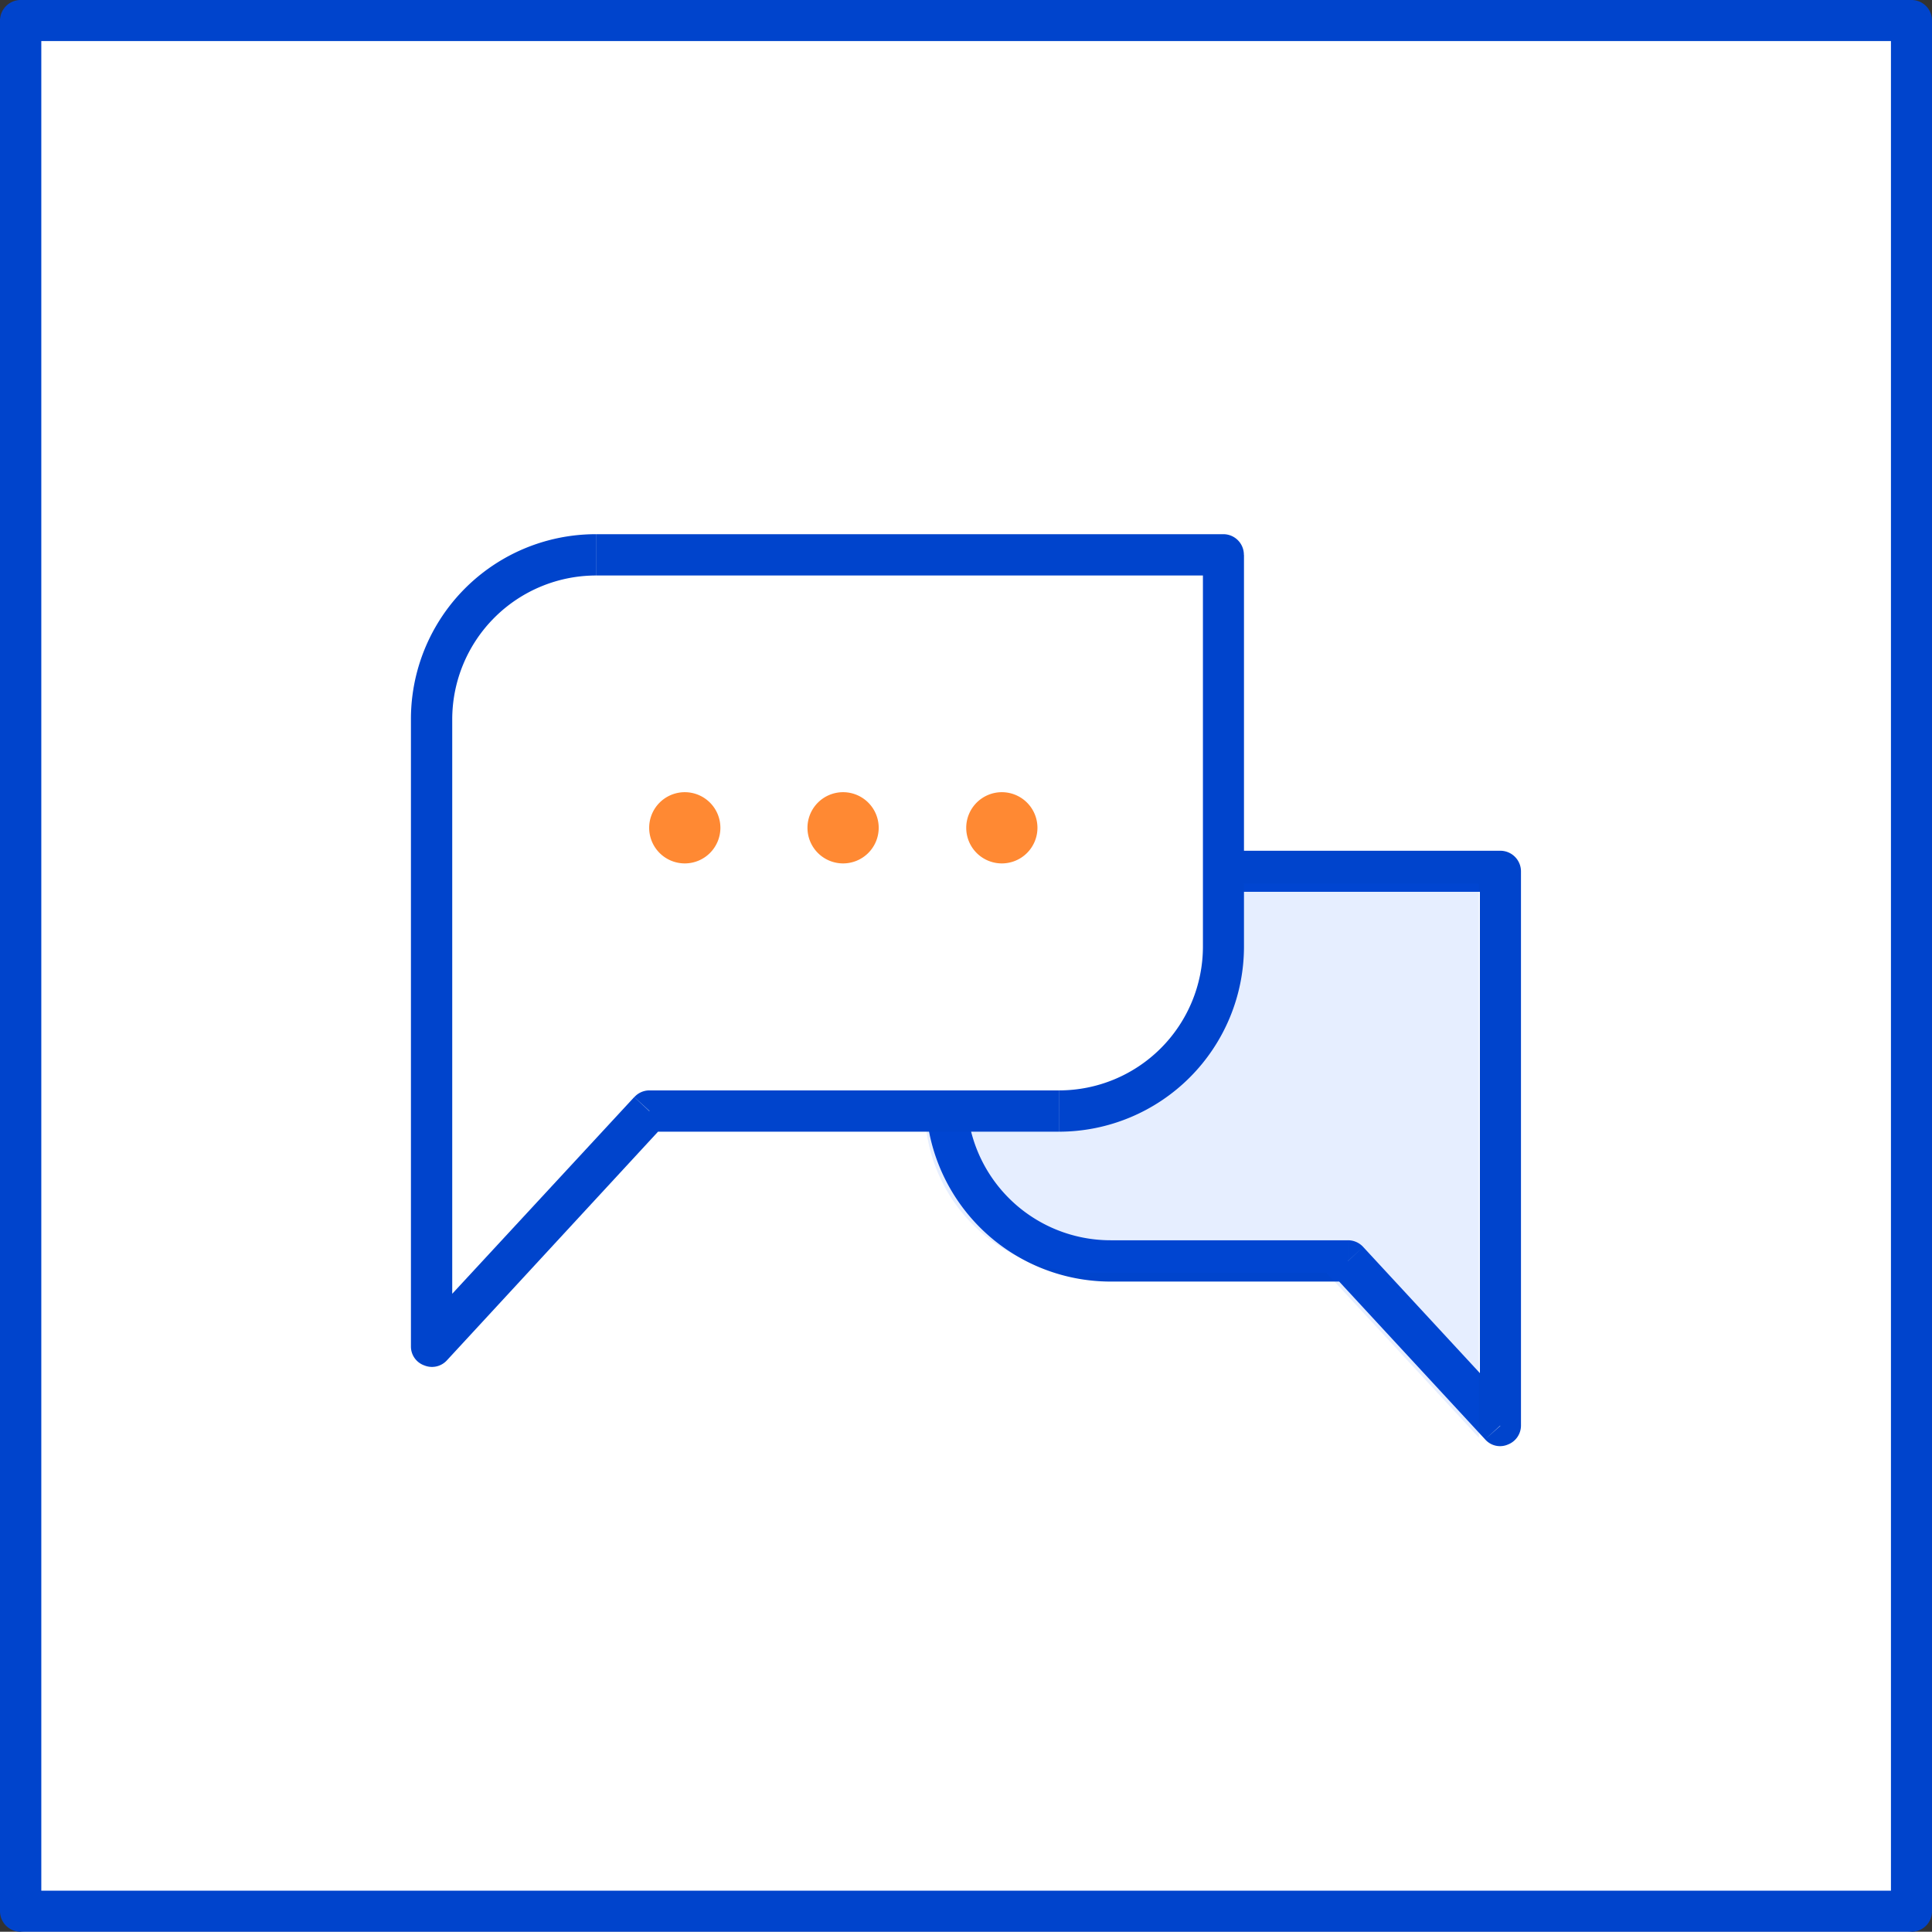
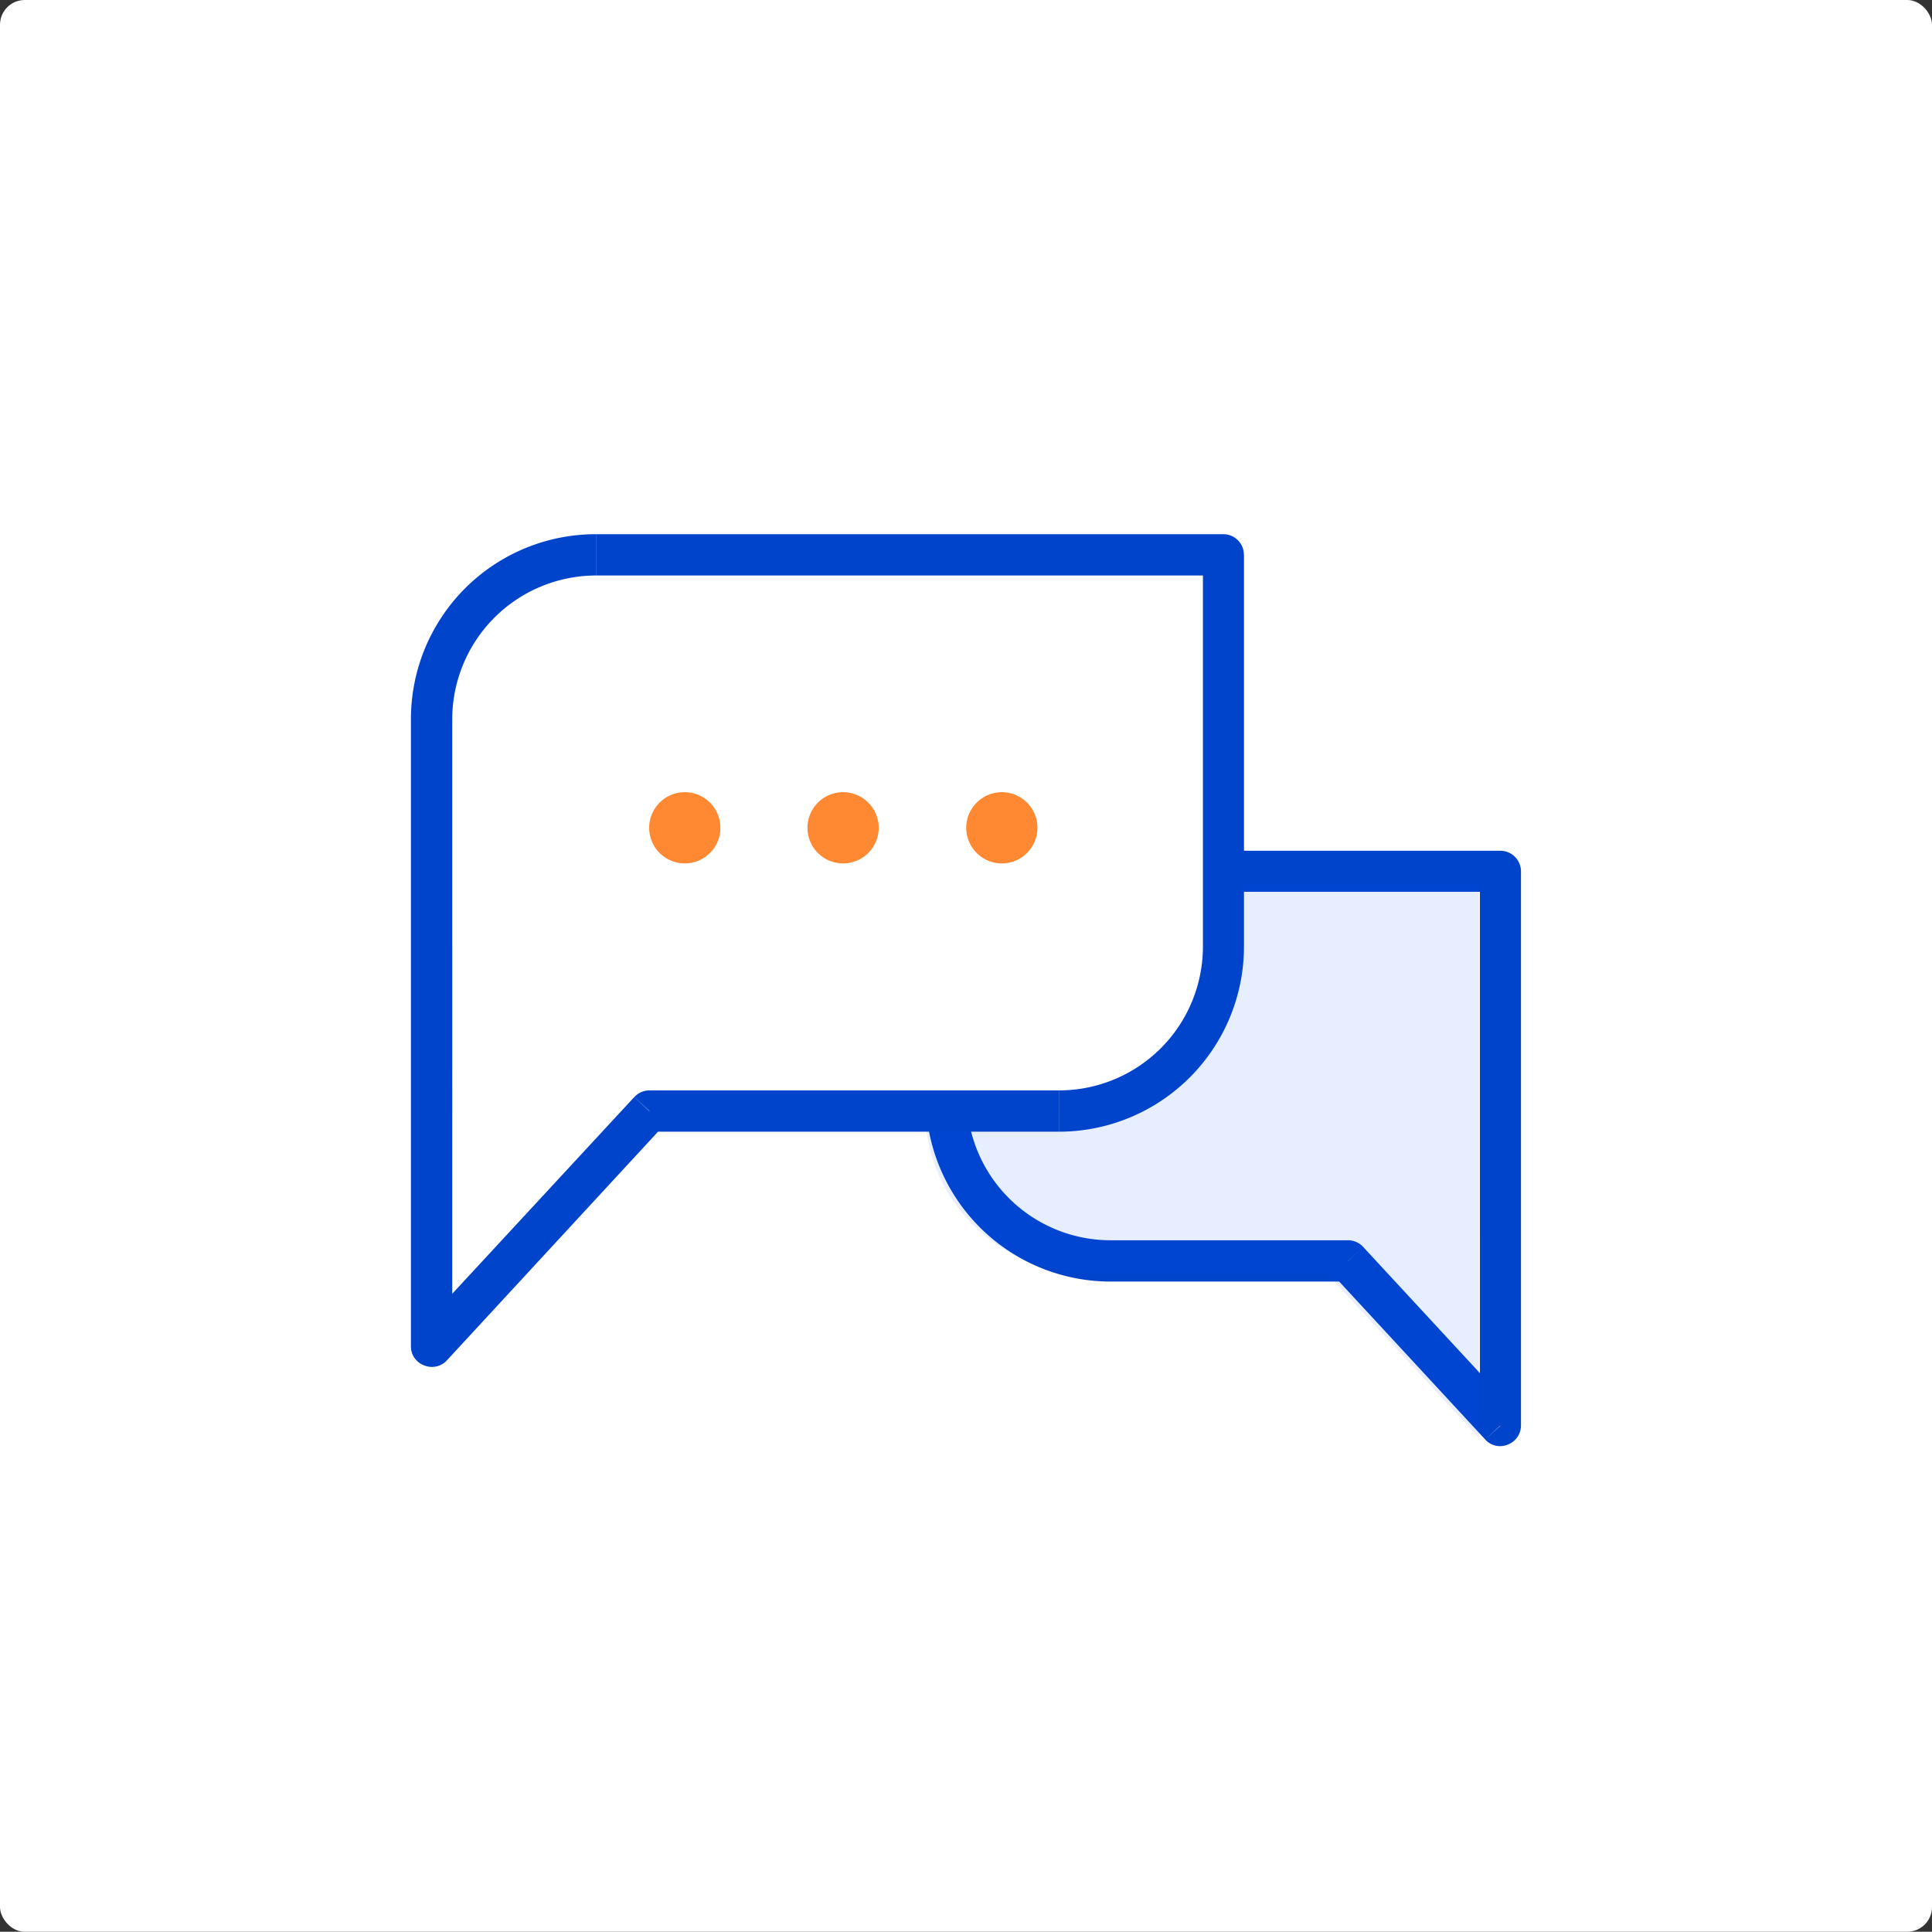
<svg xmlns="http://www.w3.org/2000/svg" width="78.12" height="78.11" viewBox="0 0 78.12 78.11">
  <rect x="0" y="0" width="78.12" height="78.11" fill="#333333" stroke="none" />
  <g id="ico-pv-label8" transform="translate(-0.984)">
    <rect id="사각형_97663" data-name="사각형 97663" width="78.12" height="78.11" rx="1" transform="translate(0.984)" fill="#fff" />
-     <path id="패스_261176" data-name="패스 261176" d="M2.654,76.45h74.79V1.66H2.654Zm75.62,1.66H1.824a.836.836,0,0,1-.84-.83V.83A.836.836,0,0,1,1.824,0h76.45a.828.828,0,0,1,.83.83V77.28A.828.828,0,0,1,78.274,78.11Z" fill="#04c" />
    <path id="패스_261177" data-name="패스 261177" d="M39.244,35.234h22.4V57.655L55.482,50.99h-9.59a6.646,6.646,0,0,1-6.648-6.648Z" fill="#fff" fill-rule="evenodd" />
    <path id="패스_261178" data-name="패스 261178" d="M40.074,44.34h-1.66V35.23h1.66Zm0,0a5.817,5.817,0,0,0,5.82,5.81v1.67a7.481,7.481,0,0,1-7.48-7.48Zm5.82,5.81h9.59v1.67h-9.59Zm10.21.27,6.16,6.66-1.23,1.12-6.15-6.65Zm4.72.57h1.66v6.66h-1.66Zm0-1.22h1.66v1.22h-1.66Zm0-14.54h1.66V49.77h-1.66Zm.83.83H39.244V34.4h22.41Zm-6.17,14.93v-.84a.831.831,0,0,1,.62.27Zm6.17,6.66h.83a.824.824,0,0,1-.53.76.8.8,0,0,1-.92-.21ZM39.244,35.23h-.83a.834.834,0,0,1,.83-.83Zm22.41,0V34.4a.834.834,0,0,1,.83.83Z" fill="#04c" />
    <g id="그룹_139152" data-name="그룹 139152" opacity="0.1">
      <path id="패스_261179" data-name="패스 261179" d="M38.384,35.732h22.4v22.4l-6.166-6.664h-9.59a6.646,6.646,0,0,1-6.648-6.649Z" fill="#05f" fill-rule="evenodd" />
    </g>
    <path id="패스_261180" data-name="패스 261180" d="M25.084,22.436a6.646,6.646,0,0,0-6.648,6.648V54.447l8.809-9.523H43.8a6.647,6.647,0,0,0,6.648-6.649V22.436Z" fill="#fff" fill-rule="evenodd" />
    <path id="패스_261181" data-name="패스 261181" d="M25.084,23.27h25.37V21.6H25.084Zm24.54,15.01h1.66V22.44h-1.66Zm0,0a5.817,5.817,0,0,1-5.82,5.81v1.67a7.488,7.488,0,0,0,7.48-7.48ZM43.8,44.09H27.244v1.67H43.8Zm-17.17.27-8.81,9.52,1.23,1.13,8.79-9.52Zm-7.36.56H17.6v9.53h1.67Zm0-1.72H17.6v1.72h1.67Zm0-14.12H17.6V43.2h1.67Zm0,0a5.821,5.821,0,0,1,5.81-5.81V21.6a7.475,7.475,0,0,0-7.48,7.48Zm31.18-6.64h.83a.83.83,0,0,0-.83-.84ZM27.244,44.92v-.83a.825.825,0,0,0-.61.27Zm-8.8,9.53H17.6a.809.809,0,0,0,.54.76.818.818,0,0,0,.91-.2Z" fill="#04c" />
    <g id="그룹_139153" data-name="그룹 139153" opacity="0.8">
      <path id="패스_261182" data-name="패스 261182" d="M28.673,32.032a1.44,1.44,0,1,1-1.44,1.44A1.441,1.441,0,0,1,28.673,32.032Z" fill="#ff6b00" />
    </g>
    <g id="그룹_139154" data-name="그룹 139154" opacity="0.8">
      <path id="패스_261183" data-name="패스 261183" d="M35.075,32.032a1.44,1.44,0,1,1-1.441,1.44A1.44,1.44,0,0,1,35.075,32.032Z" fill="#ff6b00" />
    </g>
    <g id="그룹_139155" data-name="그룹 139155" opacity="0.8">
      <path id="패스_261184" data-name="패스 261184" d="M41.493,32.032a1.44,1.44,0,1,1-1.44,1.44A1.441,1.441,0,0,1,41.493,32.032Z" fill="#ff6b00" />
    </g>
  </g>
</svg>